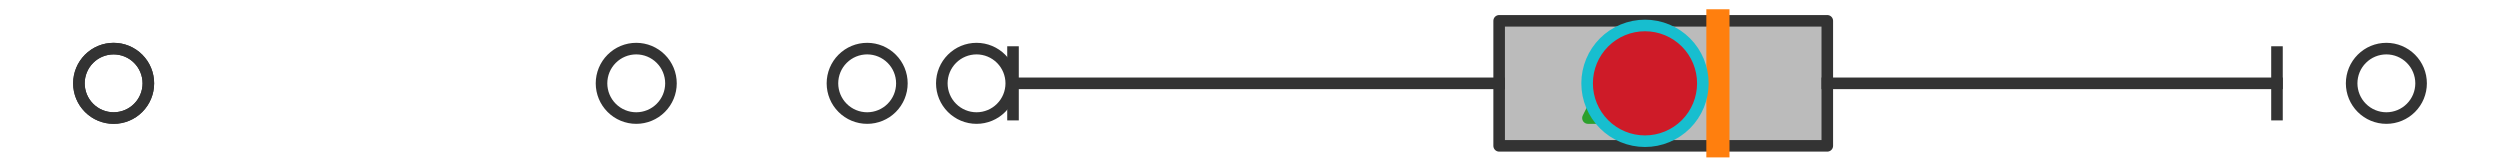
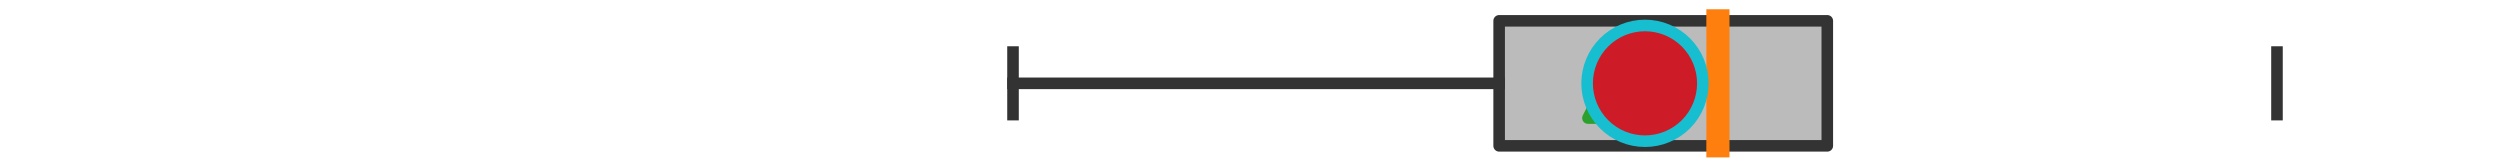
<svg xmlns="http://www.w3.org/2000/svg" xmlns:xlink="http://www.w3.org/1999/xlink" width="216pt" height="14.4pt" viewBox="0 0 216 14.4" version="1.1">
  <defs>
    <style type="text/css">*{stroke-linejoin: round; stroke-linecap: butt}</style>
  </defs>
  <g id="figure_1">
    <g id="patch_1">
      <path d="M 0 14.4  L 216 14.4  L 216 0  L 0 0  z " style="fill: #ffffff" />
    </g>
    <g id="axes_1">
      <g id="patch_2">
        <path d="M 129.526 12.6  L 129.526 1.8  L 157.878 1.8  L 157.878 12.6  L 129.526 12.6  z " clip-path="url(#p41461afb2f)" style="fill: #bbbbbb; stroke: #333333; stroke-linejoin: miter" />
      </g>
      <g id="line2d_1">
        <path d="M 129.526 7.2  L 87.524 7.2  " clip-path="url(#p41461afb2f)" style="fill: none; stroke: #333333; stroke-linecap: square" />
      </g>
      <g id="line2d_2">
-         <path d="M 157.878 7.2  L 196.731 7.2  " clip-path="url(#p41461afb2f)" style="fill: none; stroke: #333333; stroke-linecap: square" />
-       </g>
+         </g>
      <g id="line2d_3">
        <path d="M 87.524 9.9  L 87.524 4.5  " clip-path="url(#p41461afb2f)" style="fill: none; stroke: #333333; stroke-linecap: square" />
      </g>
      <g id="line2d_4">
        <path d="M 196.731 9.9  L 196.731 4.5  " clip-path="url(#p41461afb2f)" style="fill: none; stroke: #333333; stroke-linecap: square" />
      </g>
      <g id="line2d_5">
        <defs>
-           <path id="m4a49473119" d="M 0 3  C 0.796 3 1.559 2.684 2.121 2.121  C 2.684 1.559 3 0.796 3 0  C 3 -0.796 2.684 -1.559 2.121 -2.121  C 1.559 -2.684 0.796 -3 0 -3  C -0.796 -3 -1.559 -2.684 -2.121 -2.121  C -2.684 -1.559 -3 -0.796 -3 0  C -3 0.796 -2.684 1.559 -2.121 2.121  C -1.559 2.684 -0.796 3 0 3  z " style="stroke: #333333" />
-         </defs>
+           </defs>
        <g clip-path="url(#p41461afb2f)">
          <use xlink:href="#m4a49473119" x="54.971" y="7.2" style="fill-opacity: 0; stroke: #333333" />
          <use xlink:href="#m4a49473119" x="84.373" y="7.2" style="fill-opacity: 0; stroke: #333333" />
          <use xlink:href="#m4a49473119" x="74.923" y="7.2" style="fill-opacity: 0; stroke: #333333" />
          <use xlink:href="#m4a49473119" x="9.818" y="7.2" style="fill-opacity: 0; stroke: #333333" />
          <use xlink:href="#m4a49473119" x="9.818" y="7.2" style="fill-opacity: 0; stroke: #333333" />
          <use xlink:href="#m4a49473119" x="206.182" y="7.2" style="fill-opacity: 0; stroke: #333333" />
        </g>
      </g>
      <g id="line2d_6">
        <path d="M 148.428 12.6  L 148.428 1.8  " clip-path="url(#p41461afb2f)" style="fill: none; stroke: #ff7f0e; stroke-width: 2; stroke-linecap: square" />
      </g>
      <g id="line2d_7">
        <defs>
          <path id="m8d6bb08751" d="M 0 -3  L -3 3  L 3 3  z " style="stroke: #2ca02c; stroke-linejoin: miter" />
        </defs>
        <g clip-path="url(#p41461afb2f)">
          <use xlink:href="#m8d6bb08751" x="140.199" y="7.2" style="fill: #2ca02c; stroke: #2ca02c; stroke-linejoin: miter" />
        </g>
      </g>
      <g id="line2d_8">
        <defs>
          <path id="mb974b47428" d="M 0 5  C 1.326 5 2.598 4.473 3.536 3.536  C 4.473 2.598 5 1.326 5 0  C 5 -1.326 4.473 -2.598 3.536 -3.536  C 2.598 -4.473 1.326 -5 0 -5  C -1.326 -5 -2.598 -4.473 -3.536 -3.536  C -4.473 -2.598 -5 -1.326 -5 0  C -5 1.326 -4.473 2.598 -3.536 3.536  C -2.598 4.473 -1.326 5 0 5  z " style="stroke: #17becf" />
        </defs>
        <g clip-path="url(#p41461afb2f)">
          <use xlink:href="#mb974b47428" x="142.127" y="7.2" style="fill: #ce1b28; stroke: #17becf" />
        </g>
      </g>
    </g>
  </g>
  <defs>
    <clipPath id="p41461afb2f">
      <rect x="0" y="-28.8" width="216" height="72" />
    </clipPath>
  </defs>
</svg>